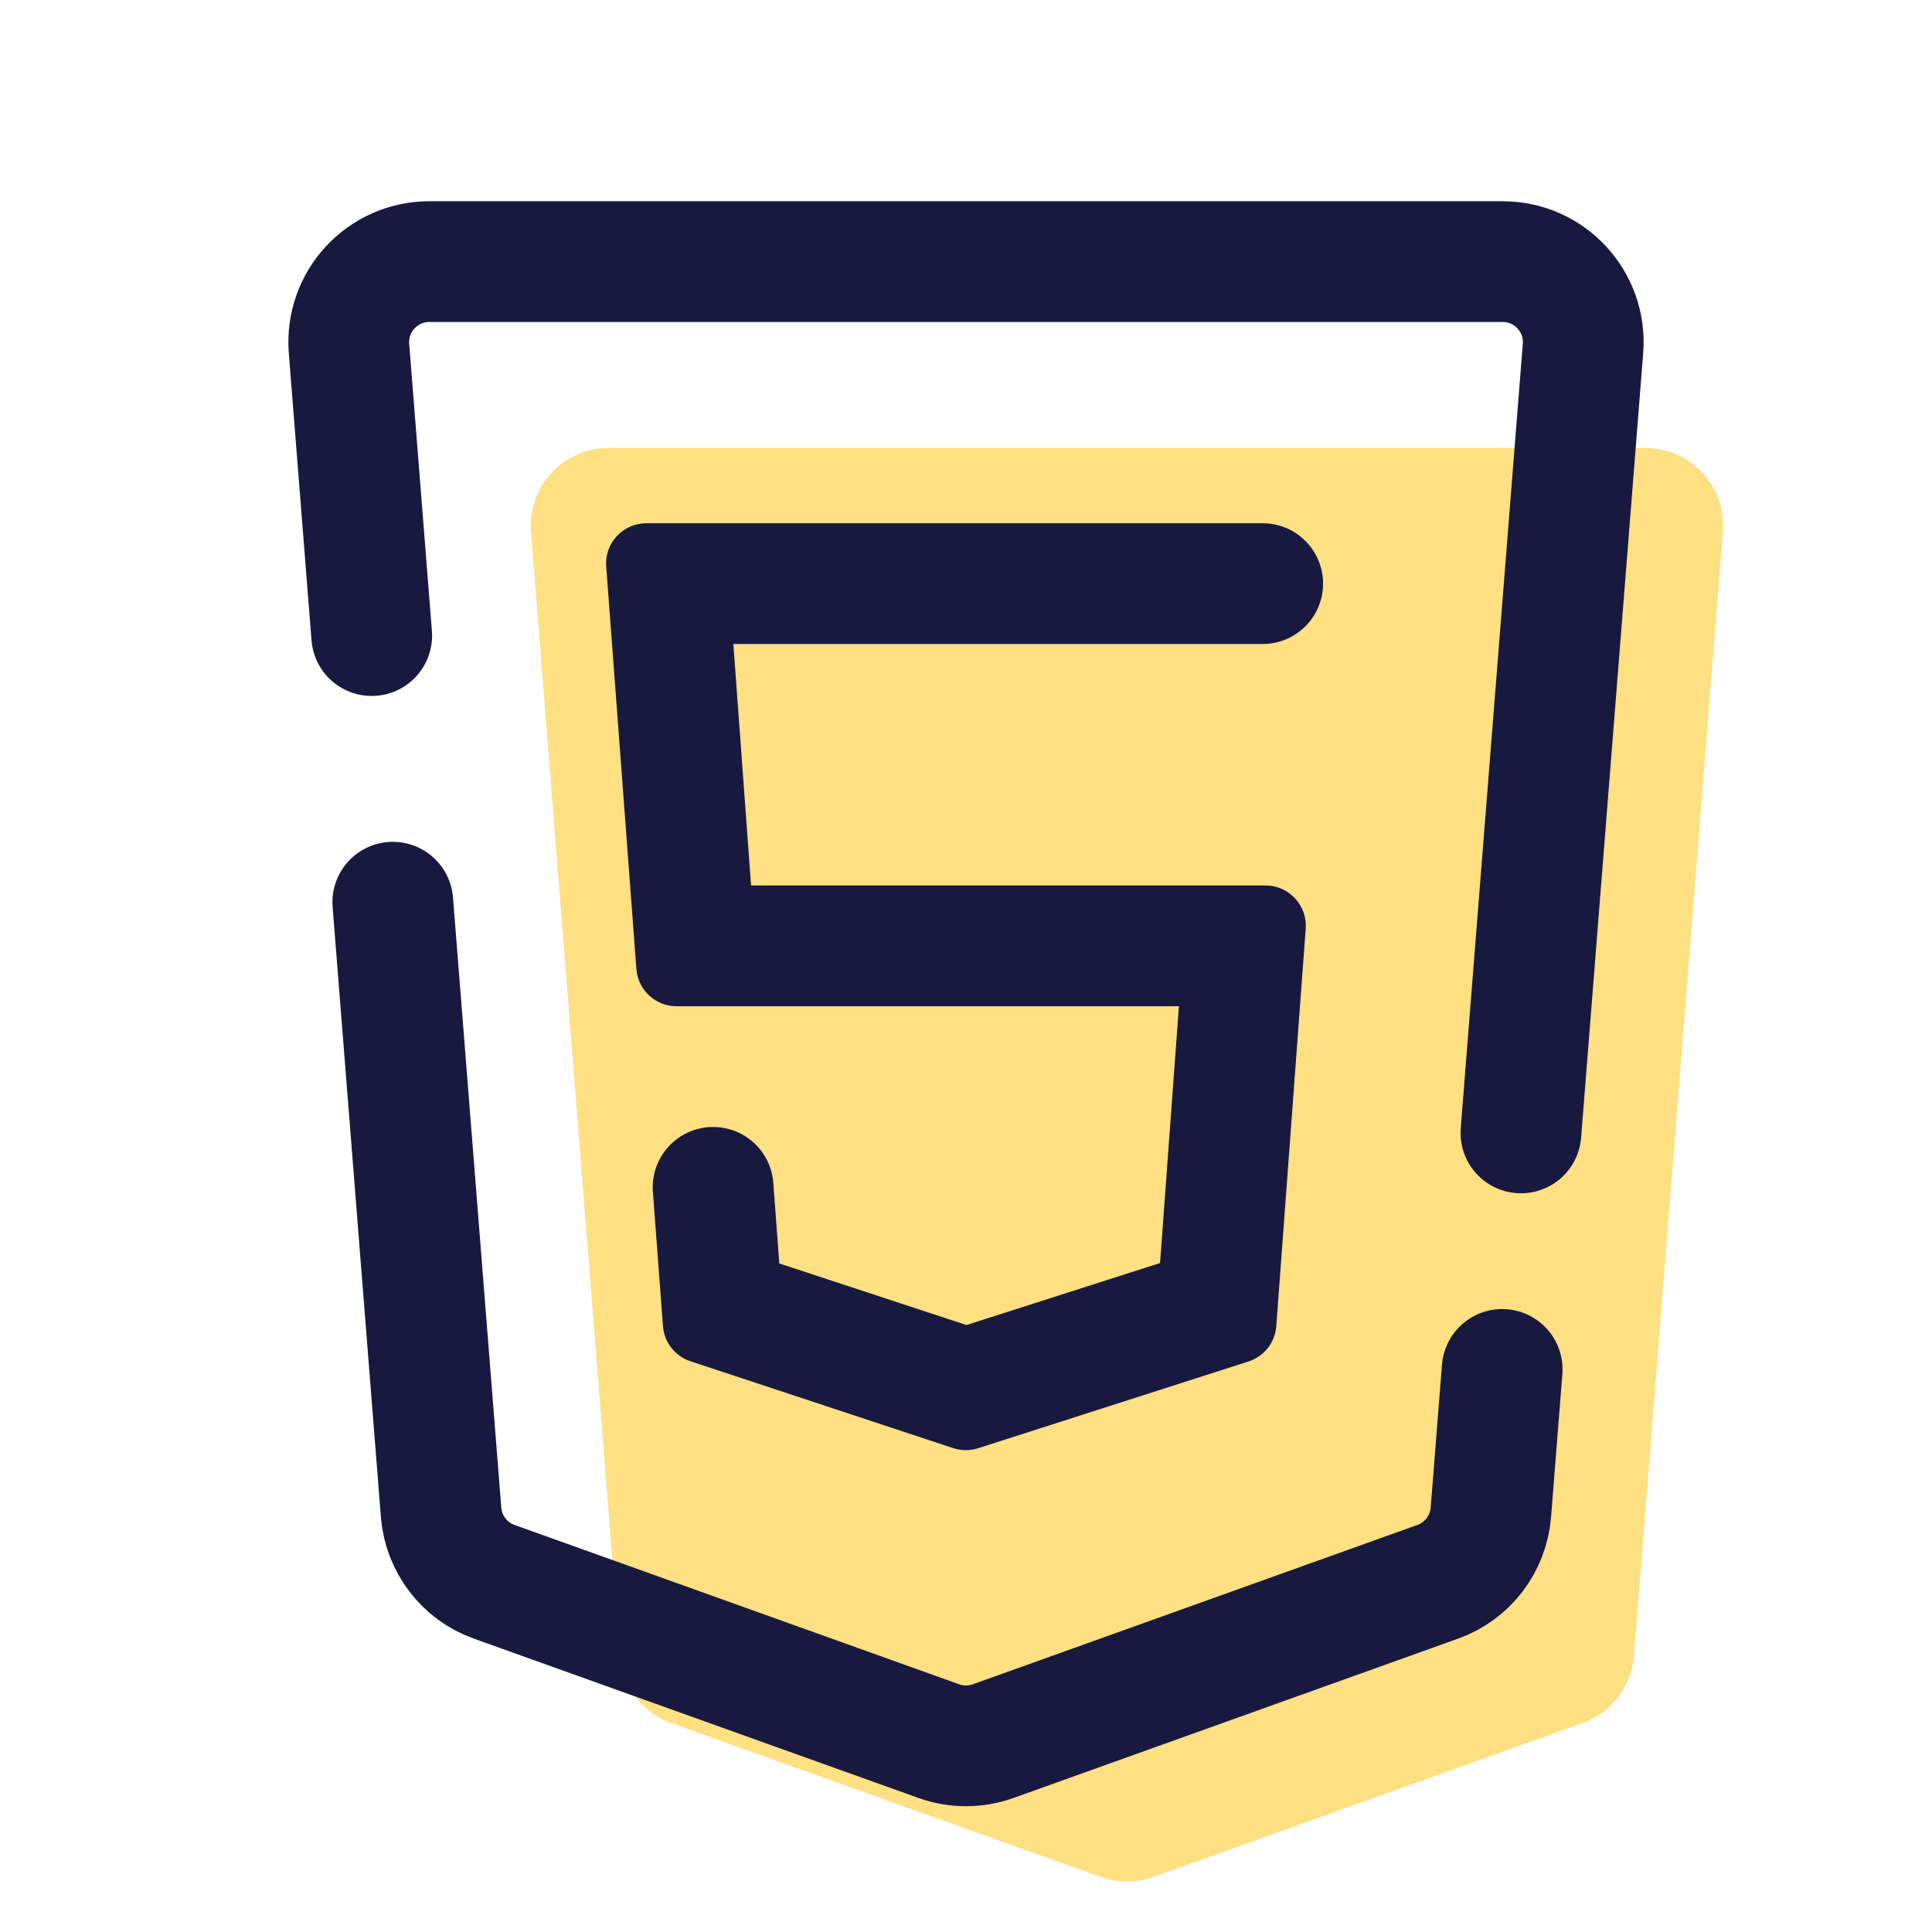
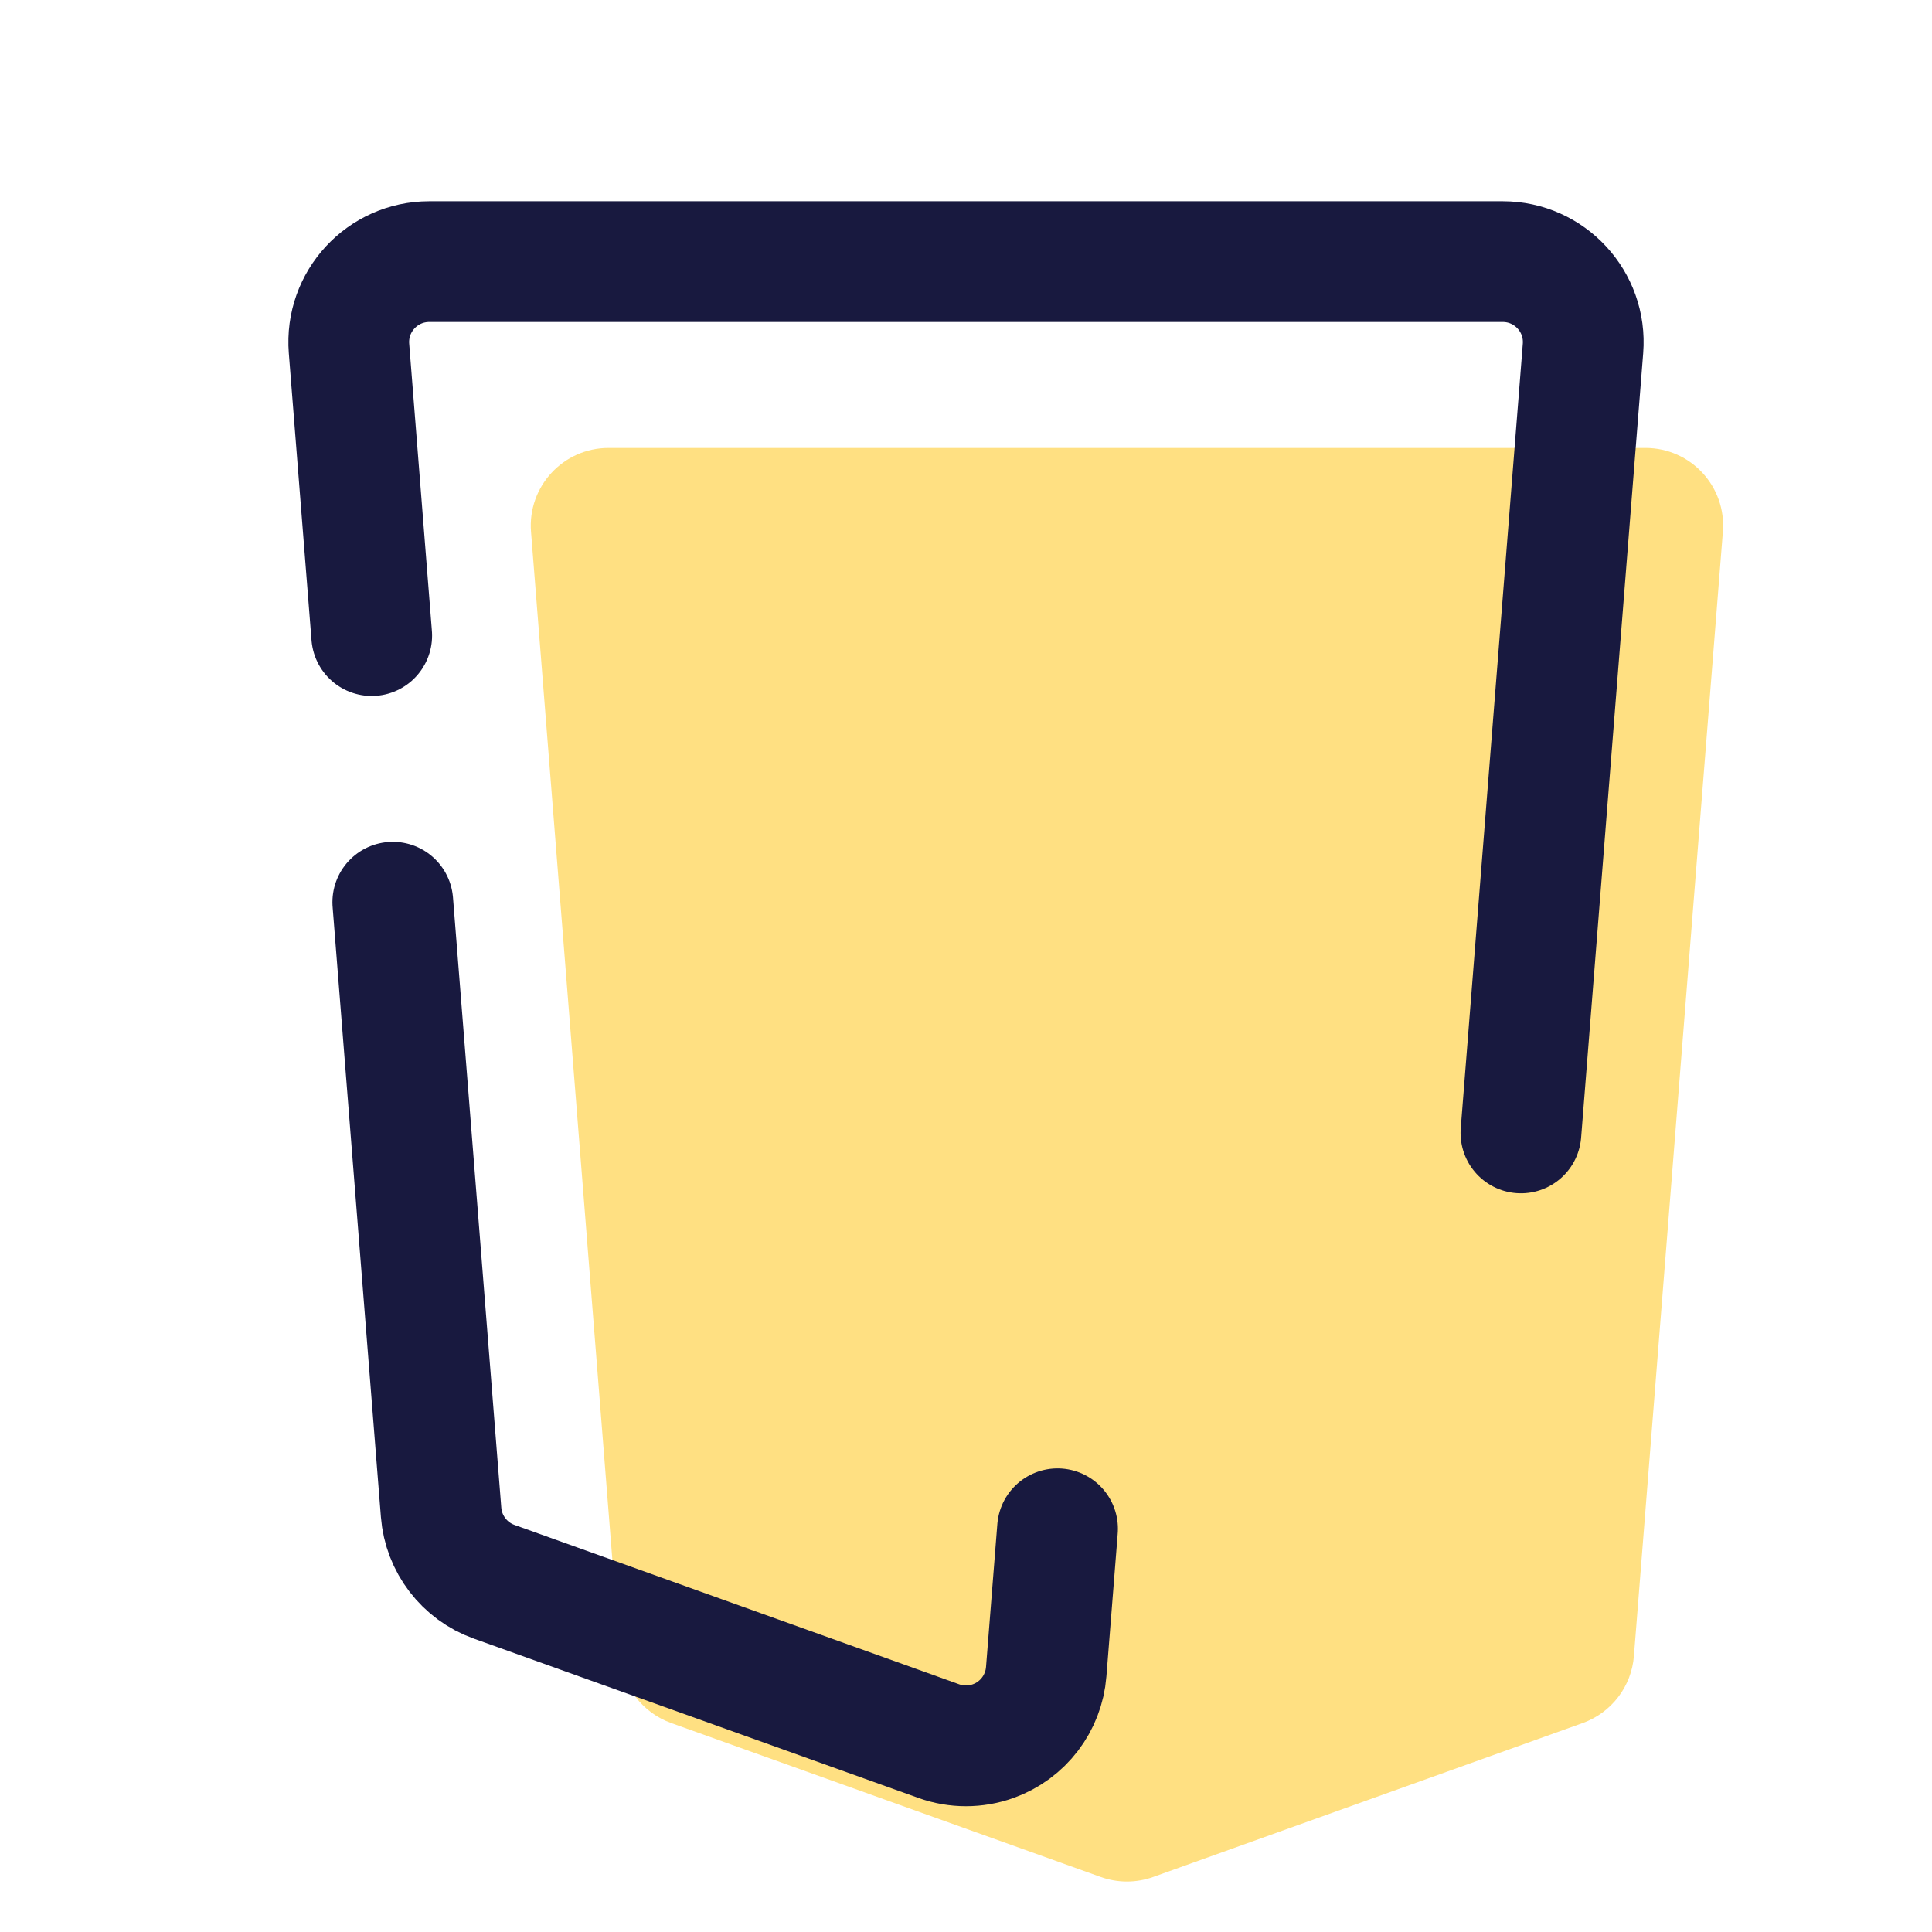
<svg xmlns="http://www.w3.org/2000/svg" viewBox="0 0 48 48" width="48px" height="48px">
  <path fill="#ffe082" d="M40.881,11.129H15.119c-1.127,0-2.015,0.961-1.926,2.084l2.21,27.93 c0.06,0.758,0.559,1.41,1.274,1.666l10.67,3.824c0.421,0.151,0.882,0.151,1.303,0l10.67-3.824c0.715-0.256,1.214-0.908,1.274-1.666 l2.21-27.93C42.895,12.09,42.008,11.129,40.881,11.129z" />
  <path fill="none" stroke="#18193f" stroke-linecap="round" stroke-linejoin="round" stroke-miterlimit="10" stroke-width="3" d="M37.787,28.147l1.542-19.489C39.421,7.495,38.502,6.5,37.335,6.5H10.665c-1.167,0-2.086,0.995-1.994,2.158l0.564,7.133" />
-   <path fill="none" stroke="#18193f" stroke-linecap="round" stroke-linejoin="round" stroke-miterlimit="10" stroke-width="3" d="M9.759,22.415l1.2,15.159c0.062,0.784,0.578,1.46,1.319,1.725l11.047,3.959c0.436,0.156,0.913,0.156,1.349,0l11.047-3.959 c0.741-0.265,1.257-0.941,1.319-1.725l0.281-3.551" />
-   <path fill="#18193f" d="M31.371,16H18.22l0.44,6h12.783c0.581,0,1.04,0.494,0.997,1.074l-0.731,9.874 c-0.03,0.406-0.304,0.754-0.692,0.878L24.3,35.981c-0.202,0.065-0.418,0.064-0.619-0.003l-6.527-2.158 c-0.384-0.127-0.653-0.472-0.683-0.875l-0.25-3.333C16.156,28.742,16.844,28,17.717,28h0c0.786,0,1.438,0.606,1.496,1.39l0.148,2 l4.65,1.53l4.81-1.54L29.29,25H16.808c-0.523,0-0.958-0.403-0.997-0.925l-0.75-10C15.017,13.495,15.476,13,16.058,13h15.313 c0.874,0,1.562,0.744,1.496,1.615v0C32.806,15.396,32.155,16,31.371,16z" />
+   <path fill="none" stroke="#18193f" stroke-linecap="round" stroke-linejoin="round" stroke-miterlimit="10" stroke-width="3" d="M9.759,22.415l1.2,15.159c0.062,0.784,0.578,1.46,1.319,1.725l11.047,3.959c0.436,0.156,0.913,0.156,1.349,0c0.741-0.265,1.257-0.941,1.319-1.725l0.281-3.551" />
</svg>